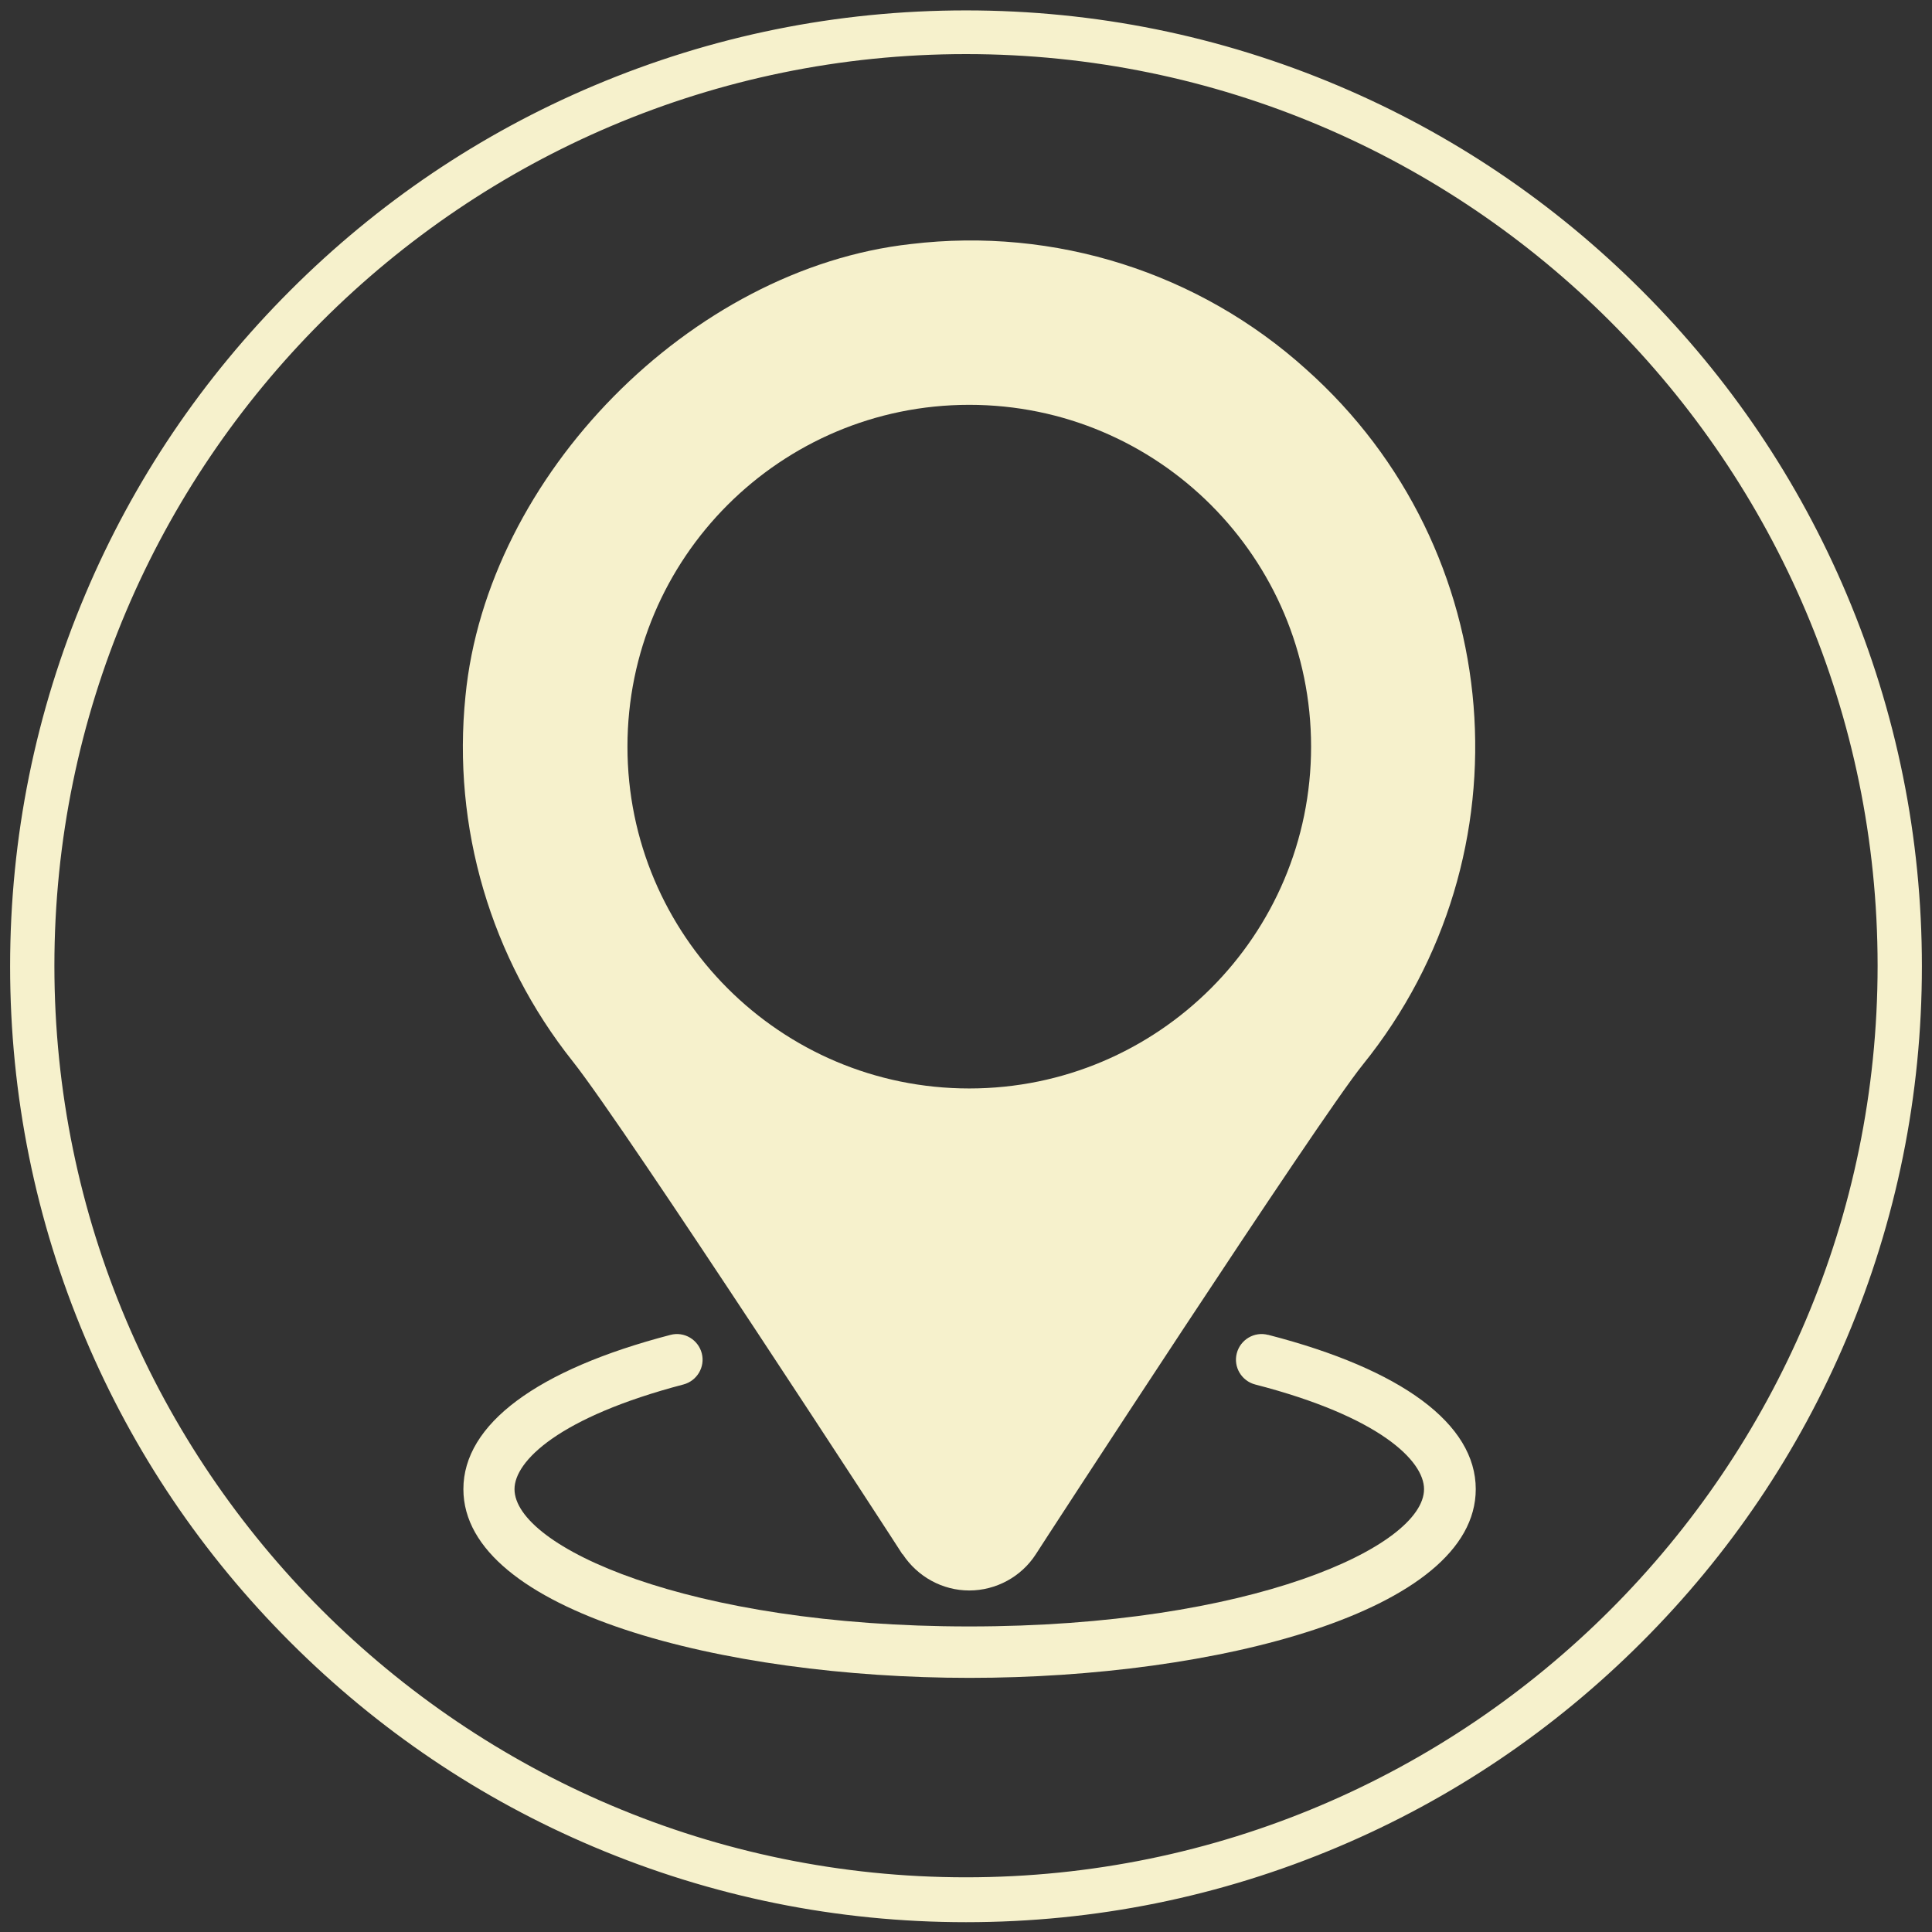
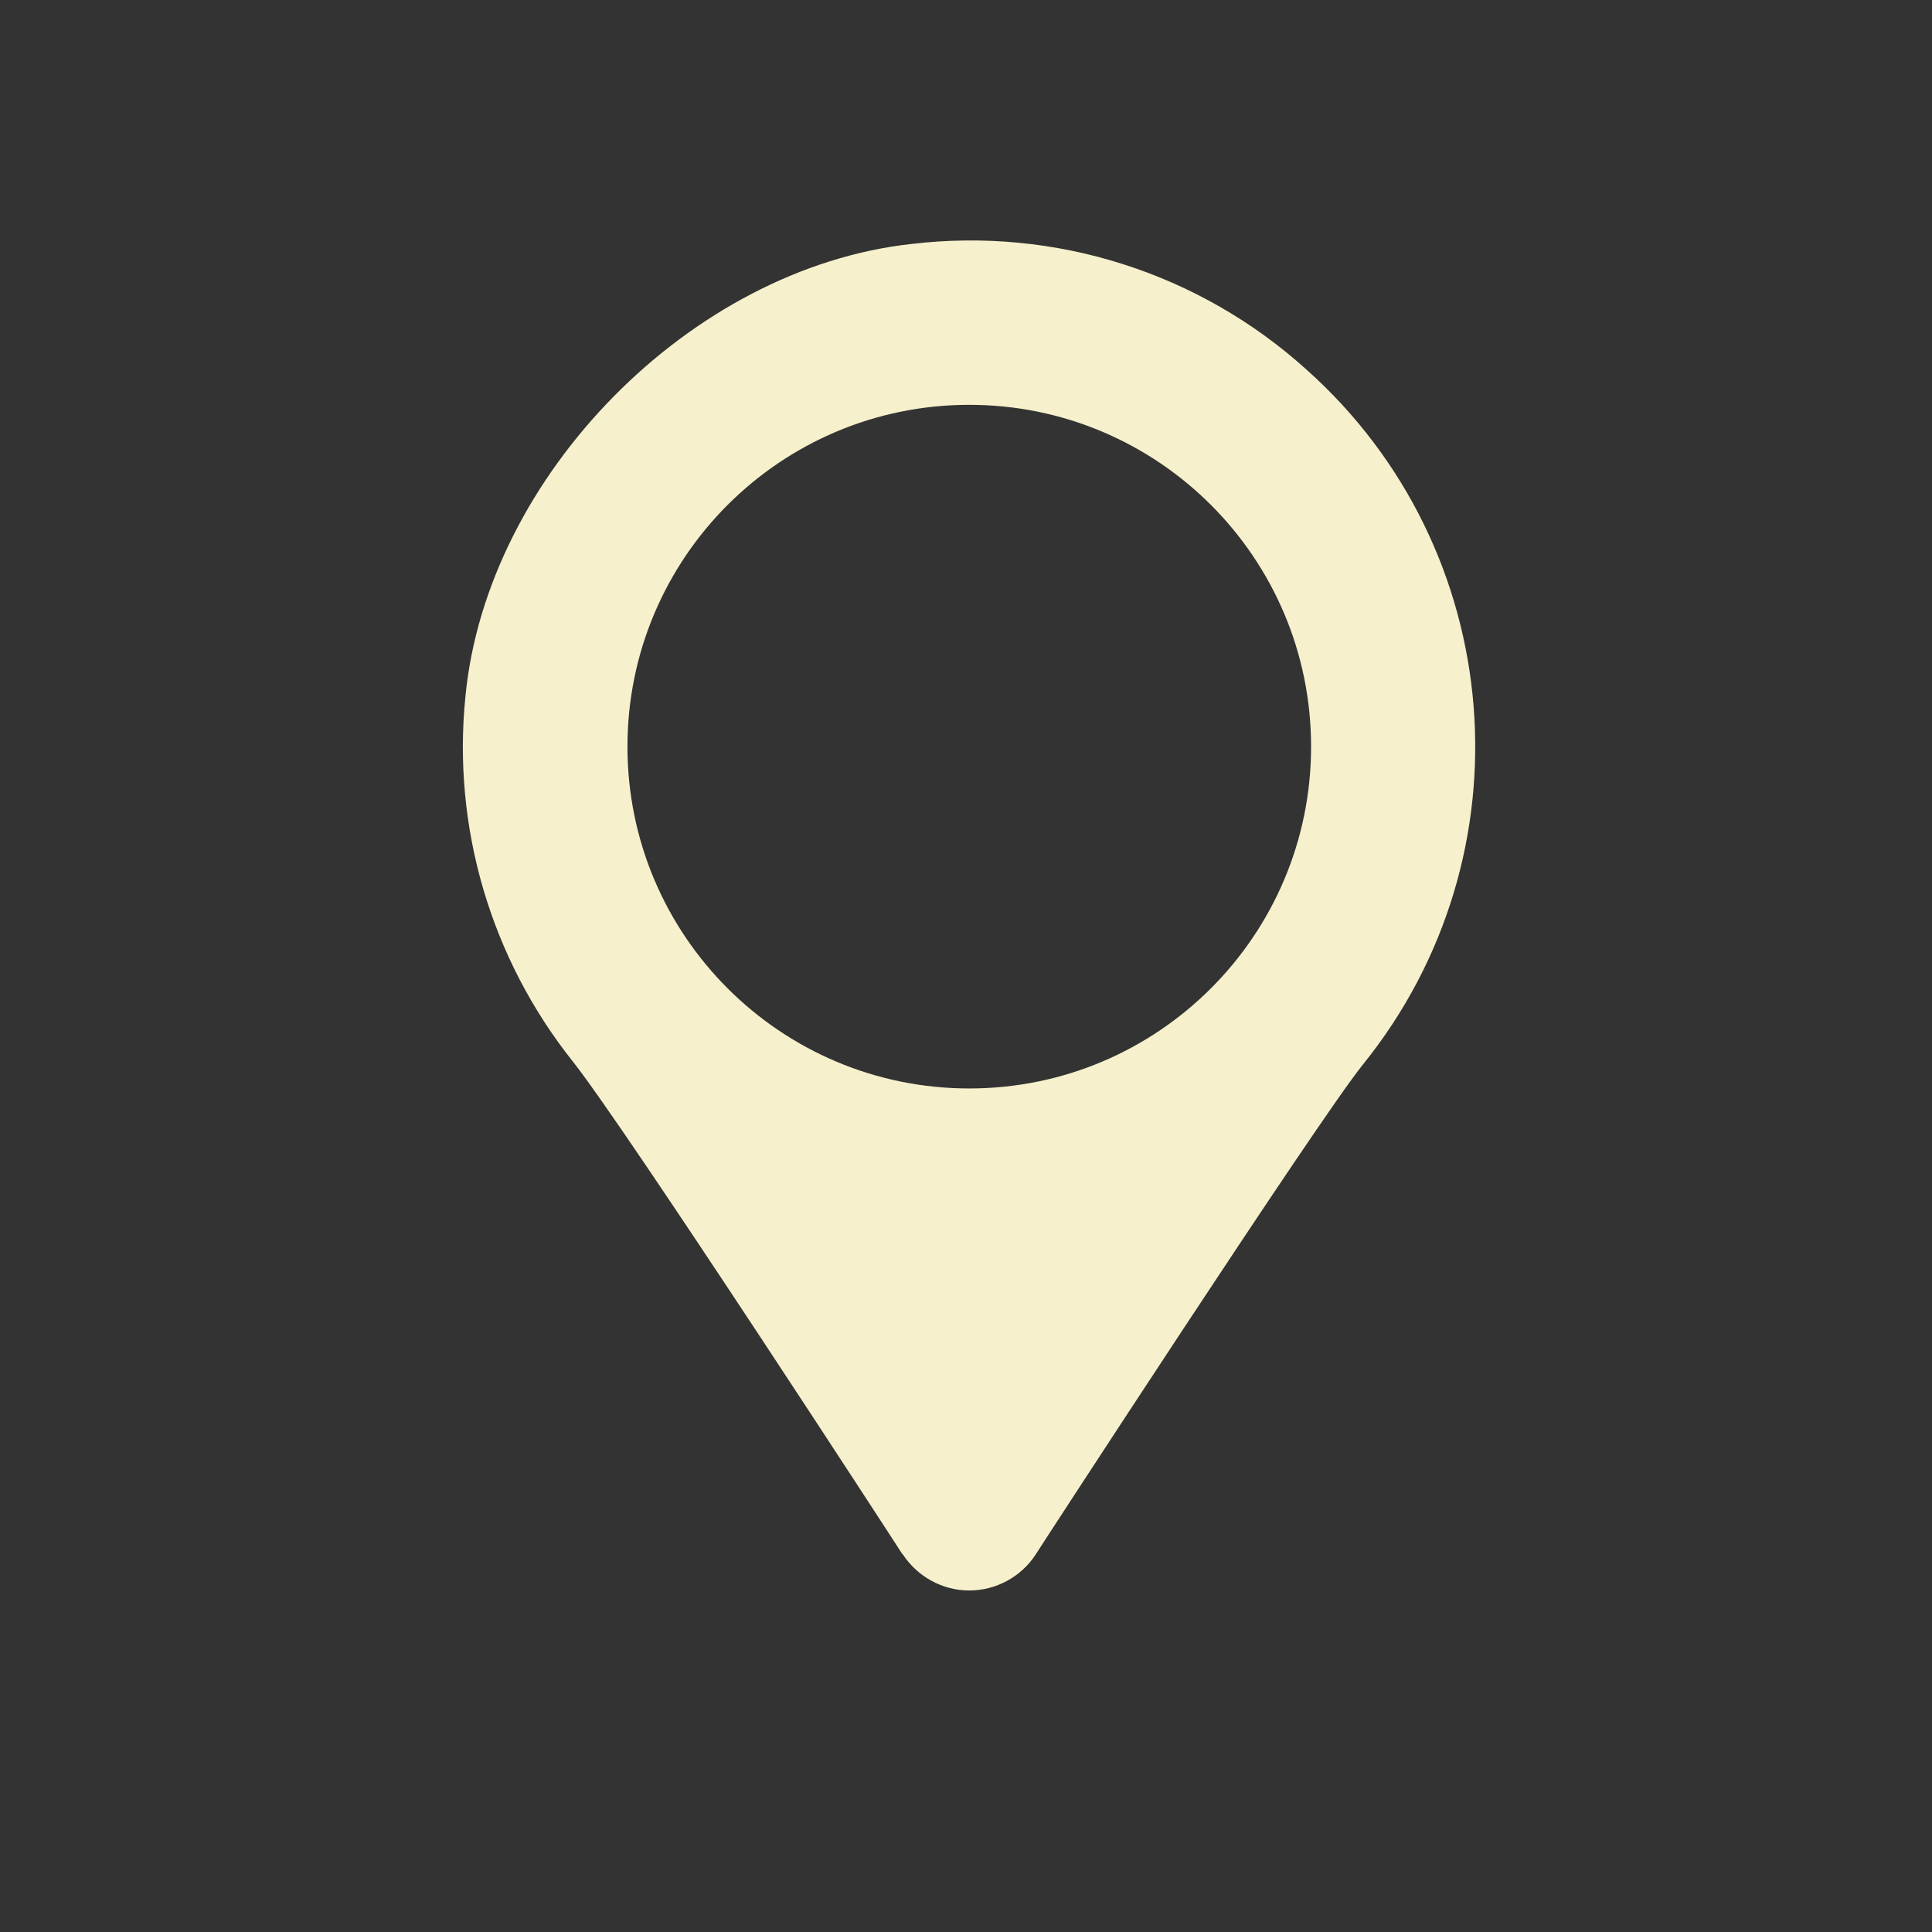
<svg xmlns="http://www.w3.org/2000/svg" id="Layer_1" data-name="Layer 1" viewBox="0 0 65 65">
  <rect x="0" y="0" width="65" height="65" fill="#333333" stroke="none" />
  <defs>
    <style>
      .cls-1, .cls-2 {
        fill: #f6f1cc;
      }

      .cls-2 {
        stroke: #f6f1cc;
        stroke-width: .3px;
      }
    </style>
  </defs>
-   <path class="cls-2" d="M32.5.5c4.32,0,8.51.85,12.46,2.52,3.81,1.61,7.23,3.92,10.17,6.86s5.25,6.36,6.86,10.17c1.67,3.95,2.52,8.14,2.52,12.46s-.85,8.51-2.52,12.46c-1.61,3.81-3.92,7.23-6.86,10.17-2.94,2.94-6.36,5.25-10.17,6.86-3.95,1.67-8.14,2.52-12.46,2.52s-8.51-.85-12.46-2.52c-3.81-1.61-7.23-3.92-10.17-6.86-2.94-2.94-5.25-6.36-6.86-10.17-1.67-3.95-2.52-8.14-2.52-12.46s.85-8.51,2.52-12.46c1.61-3.81,3.92-7.23,6.86-10.17,2.94-2.94,6.36-5.25,10.17-6.86,3.95-1.67,8.14-2.52,12.46-2.52ZM32.5,1.67C15.51,1.67,1.68,15.5,1.68,32.49s13.83,30.82,30.82,30.82,30.82-13.83,30.82-30.82S49.49,1.67,32.5,1.67Z" />
-   <path class="cls-1" d="M42.66,44.91c-.46-.12-.93.16-1.05.62-.12.46.16.93.62,1.05,4.19,1.08,5.68,2.57,5.68,3.52,0,1.93-5.82,4.62-15.3,4.62s-15.3-2.69-15.3-4.62c0-.94,1.49-2.42,5.68-3.52.46-.12.74-.59.62-1.05s-.59-.74-1.05-.62c-4.5,1.17-6.97,3.01-6.97,5.19,0,4.12,8.77,6.35,17.03,6.35s17.03-2.22,17.03-6.35c0-2.19-2.48-4.03-6.98-5.19Z" />
  <path class="cls-1" d="M30.37,52.29c.5.76,1.34,1.22,2.24,1.22h0c.9,0,1.75-.46,2.24-1.22.09-.15,9.51-14.63,11-16.47,5.7-7.06,4.87-17.35-1.9-23.39-3.61-3.26-8.46-4.8-13.3-4.22-7.41.82-14.27,7.79-14.99,15.21-.45,4.41.85,8.82,3.61,12.29,1.78,2.24,11,16.43,11.09,16.58ZM21.11,25.12c0-6.35,5.15-11.5,11.5-11.5s11.5,5.15,11.5,11.5-5.15,11.5-11.5,11.5c-6.35,0-11.5-5.15-11.5-11.5Z" />
</svg>